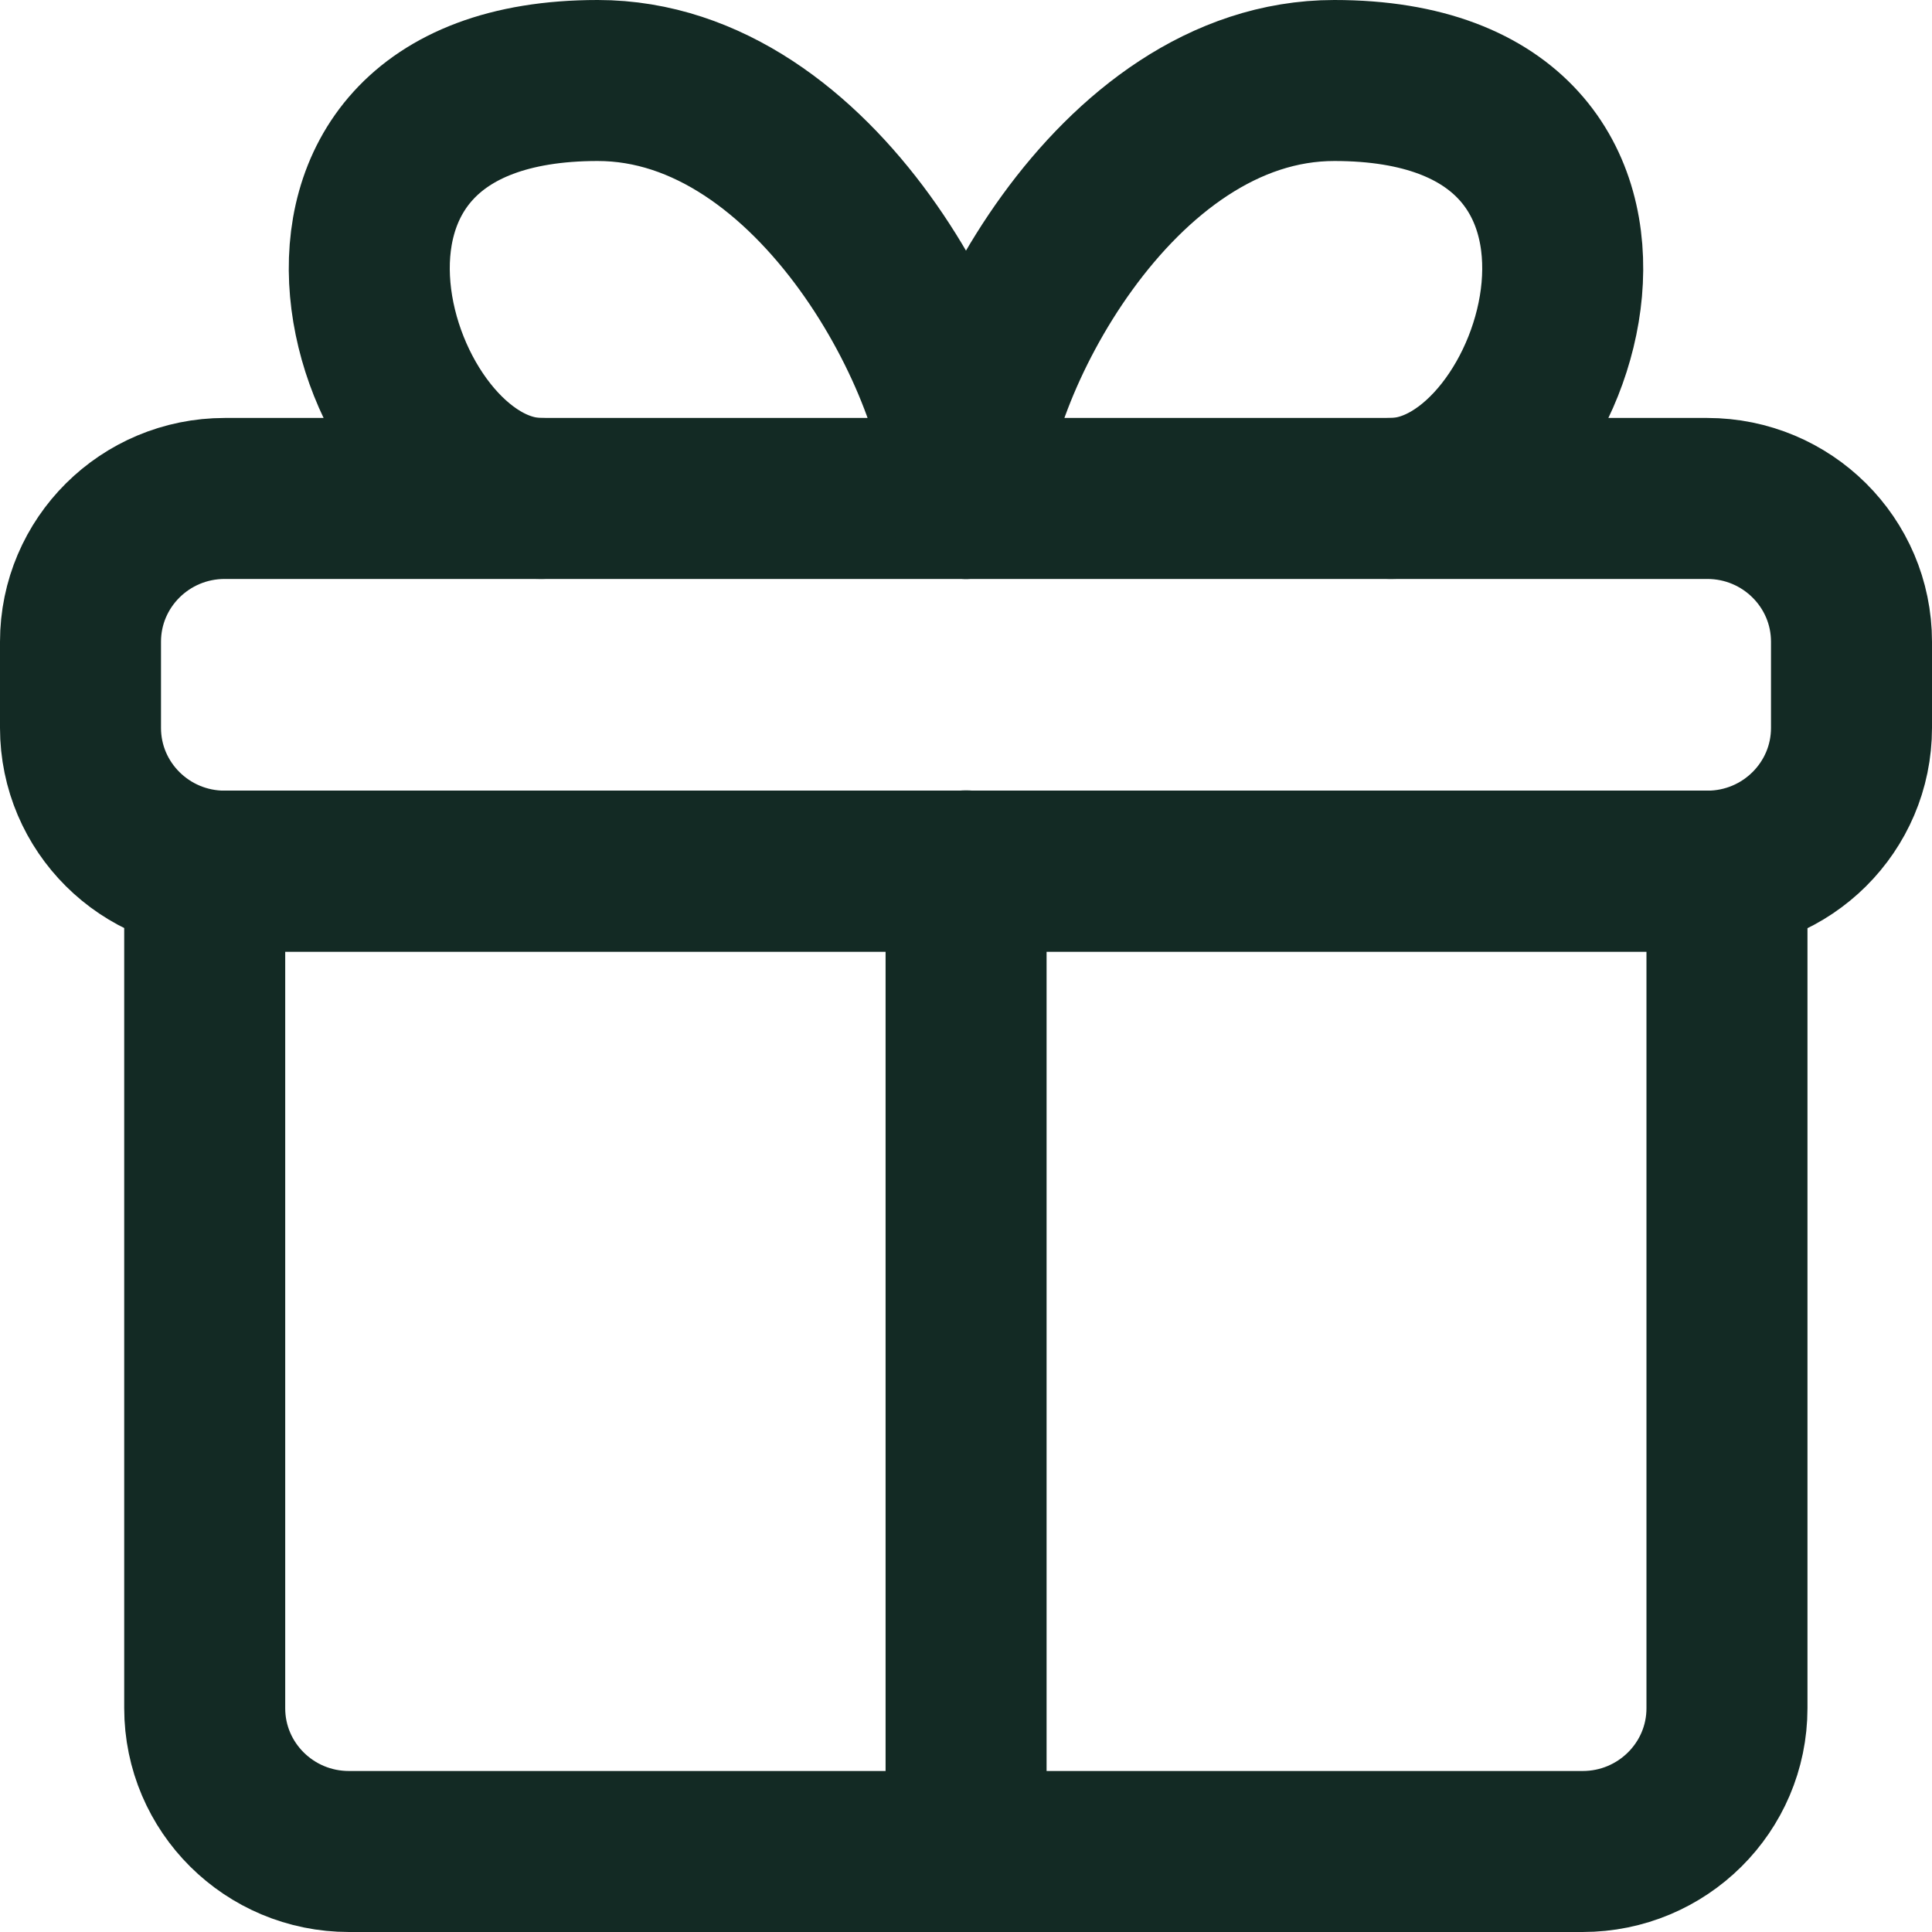
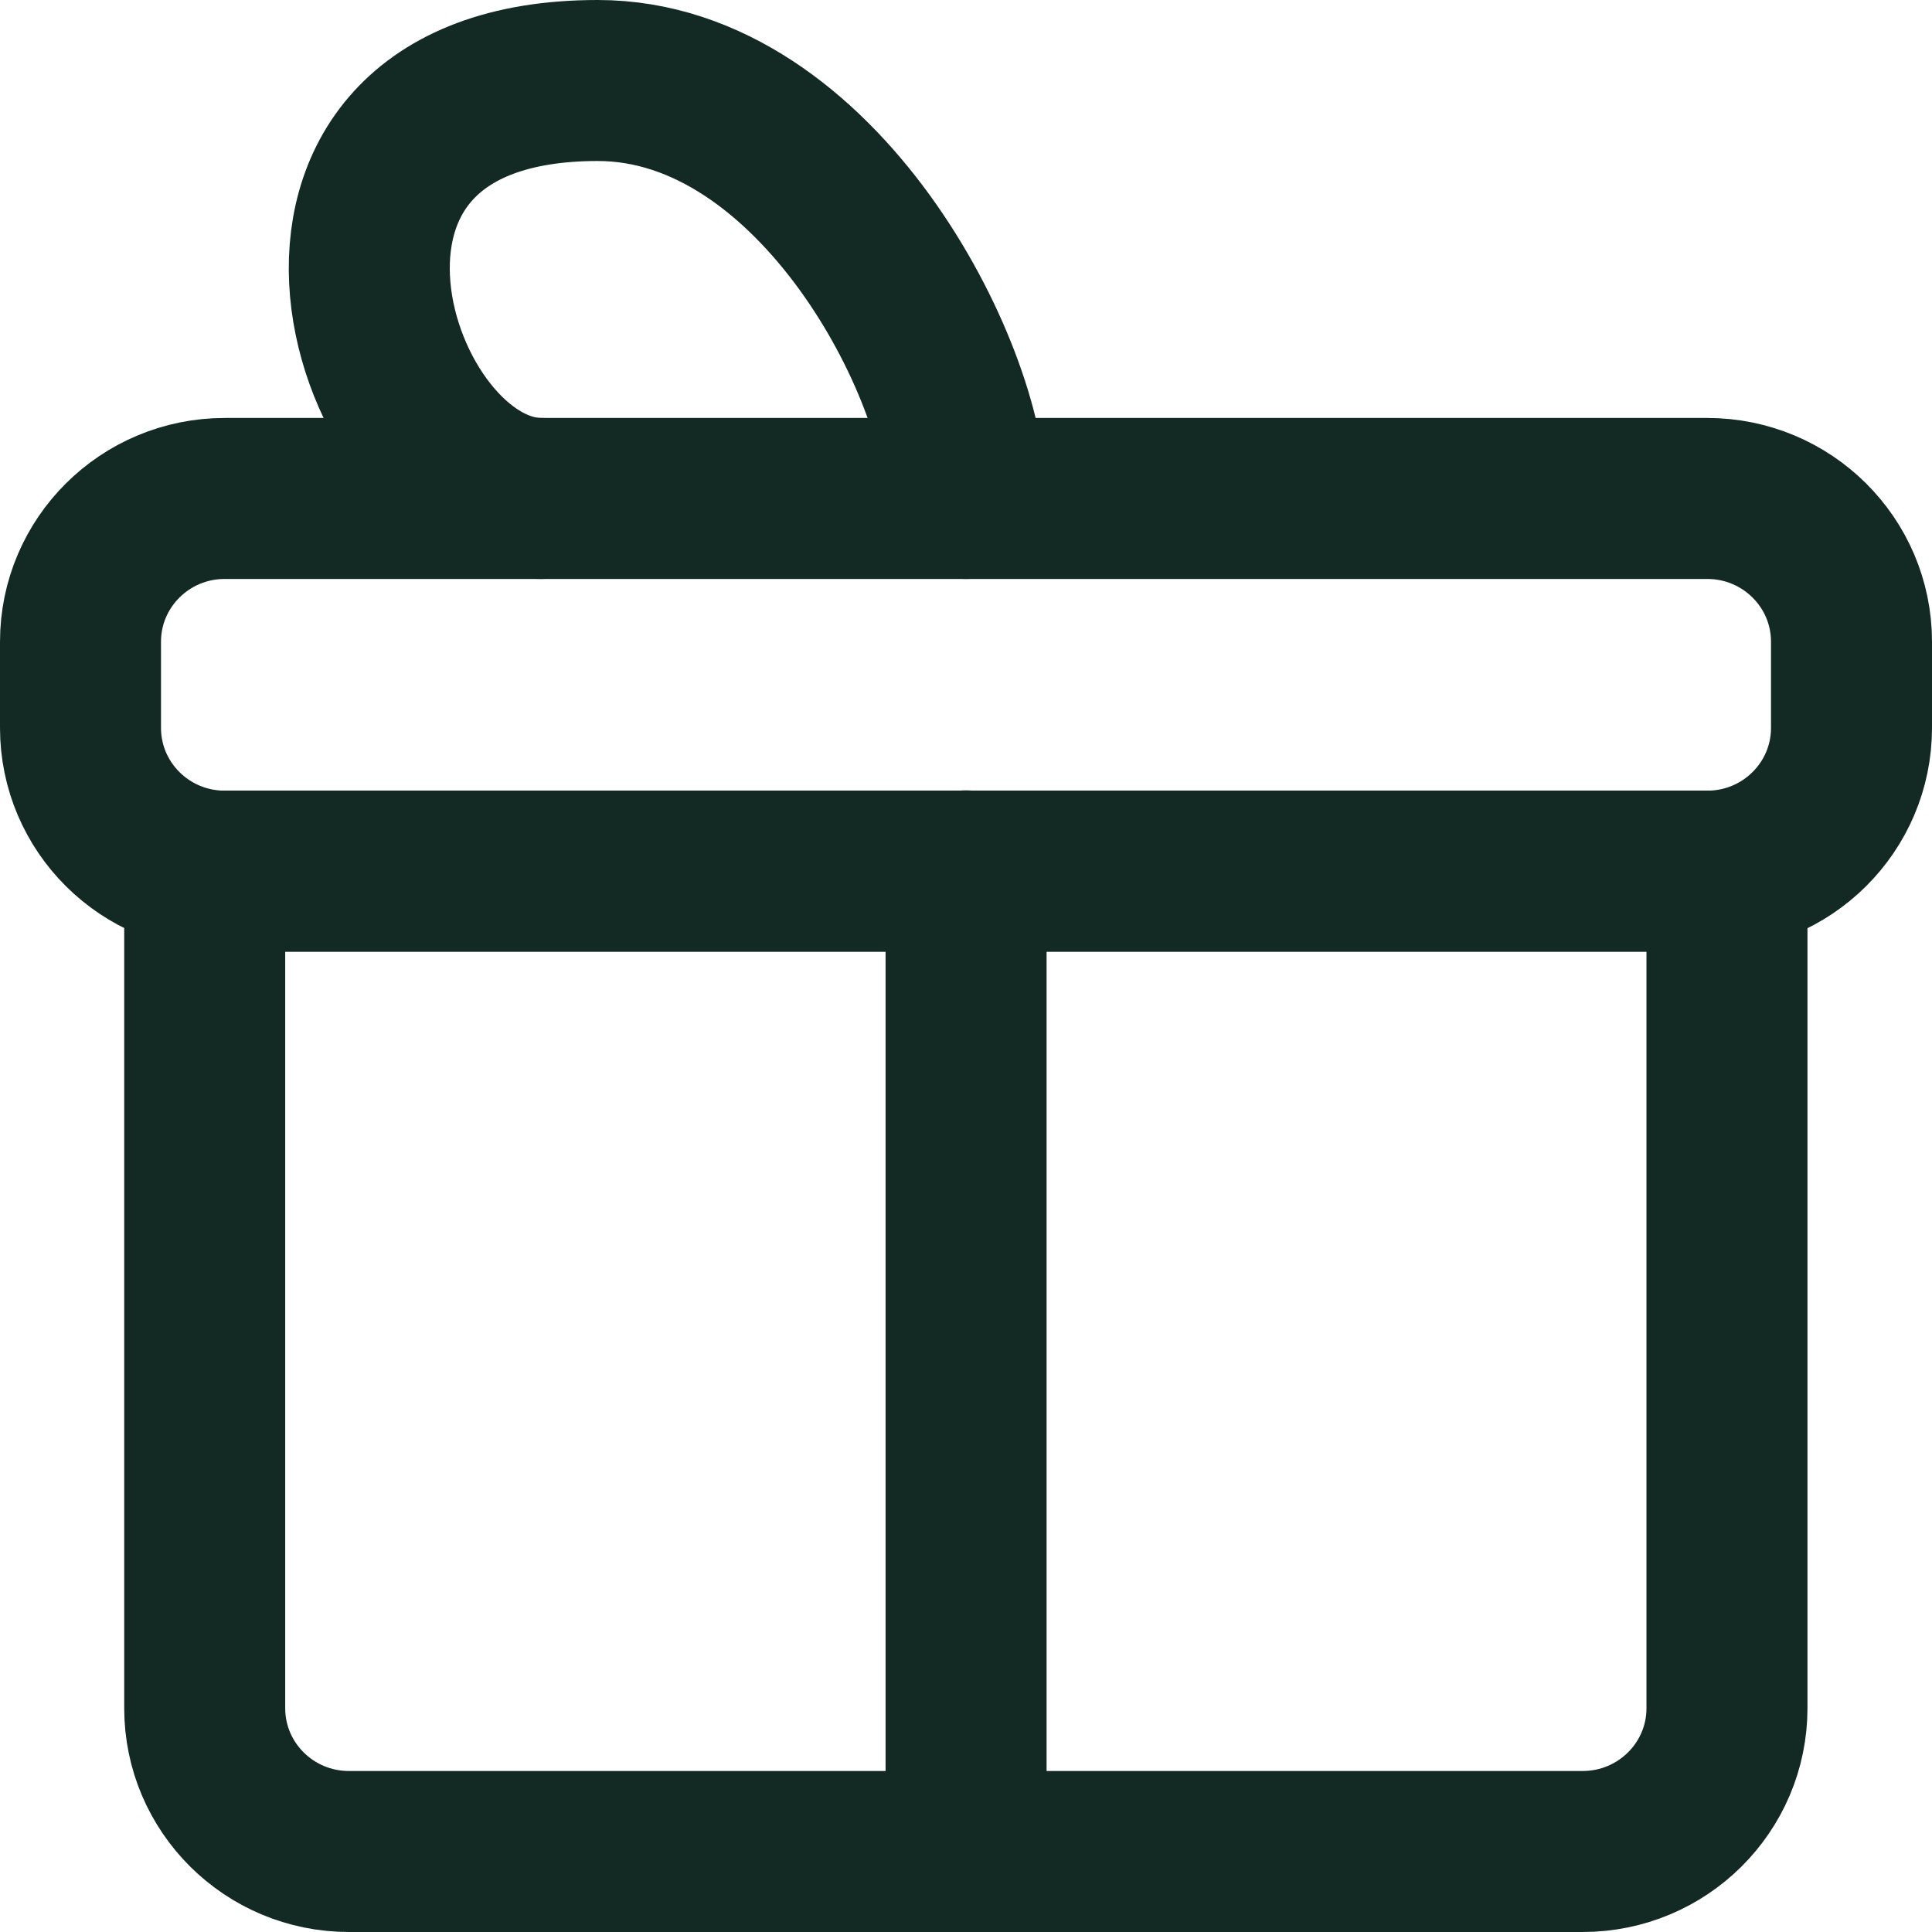
<svg xmlns="http://www.w3.org/2000/svg" width="24" height="24" viewBox="0 0 24 24" fill="none">
  <path d="M21.453 21.22V10.821H2.543V21.22C2.543 22.203 3.345 23 4.335 23H19.66C20.65 23 21.453 22.203 21.453 21.22Z" stroke="#132A24" stroke-width="2" stroke-linecap="round" stroke-linejoin="round" />
  <path d="M12.001 22.999V10.818" stroke="#132A24" stroke-width="2" stroke-linecap="round" stroke-linejoin="round" />
  <path d="M23 7.972V9.042C23 10.025 22.198 10.822 21.208 10.822H2.792C1.802 10.822 1 10.025 1 9.042V7.972C1 6.989 1.802 6.192 2.792 6.192H21.208C22.198 6.192 23 6.989 23 7.972Z" stroke="#132A24" stroke-width="2" stroke-linecap="round" stroke-linejoin="round" />
  <path d="M11.999 6.192C11.999 4.634 10.169 1 7.425 1C2.961 1 4.587 6.192 6.724 6.192" stroke="#132A24" stroke-width="2" stroke-linecap="round" stroke-linejoin="round" />
-   <path d="M12.001 6.192C12.001 4.634 13.831 1 16.575 1C21.039 1 19.413 6.192 17.276 6.192" stroke="#132A24" stroke-width="2" stroke-linecap="round" stroke-linejoin="round" />
</svg>